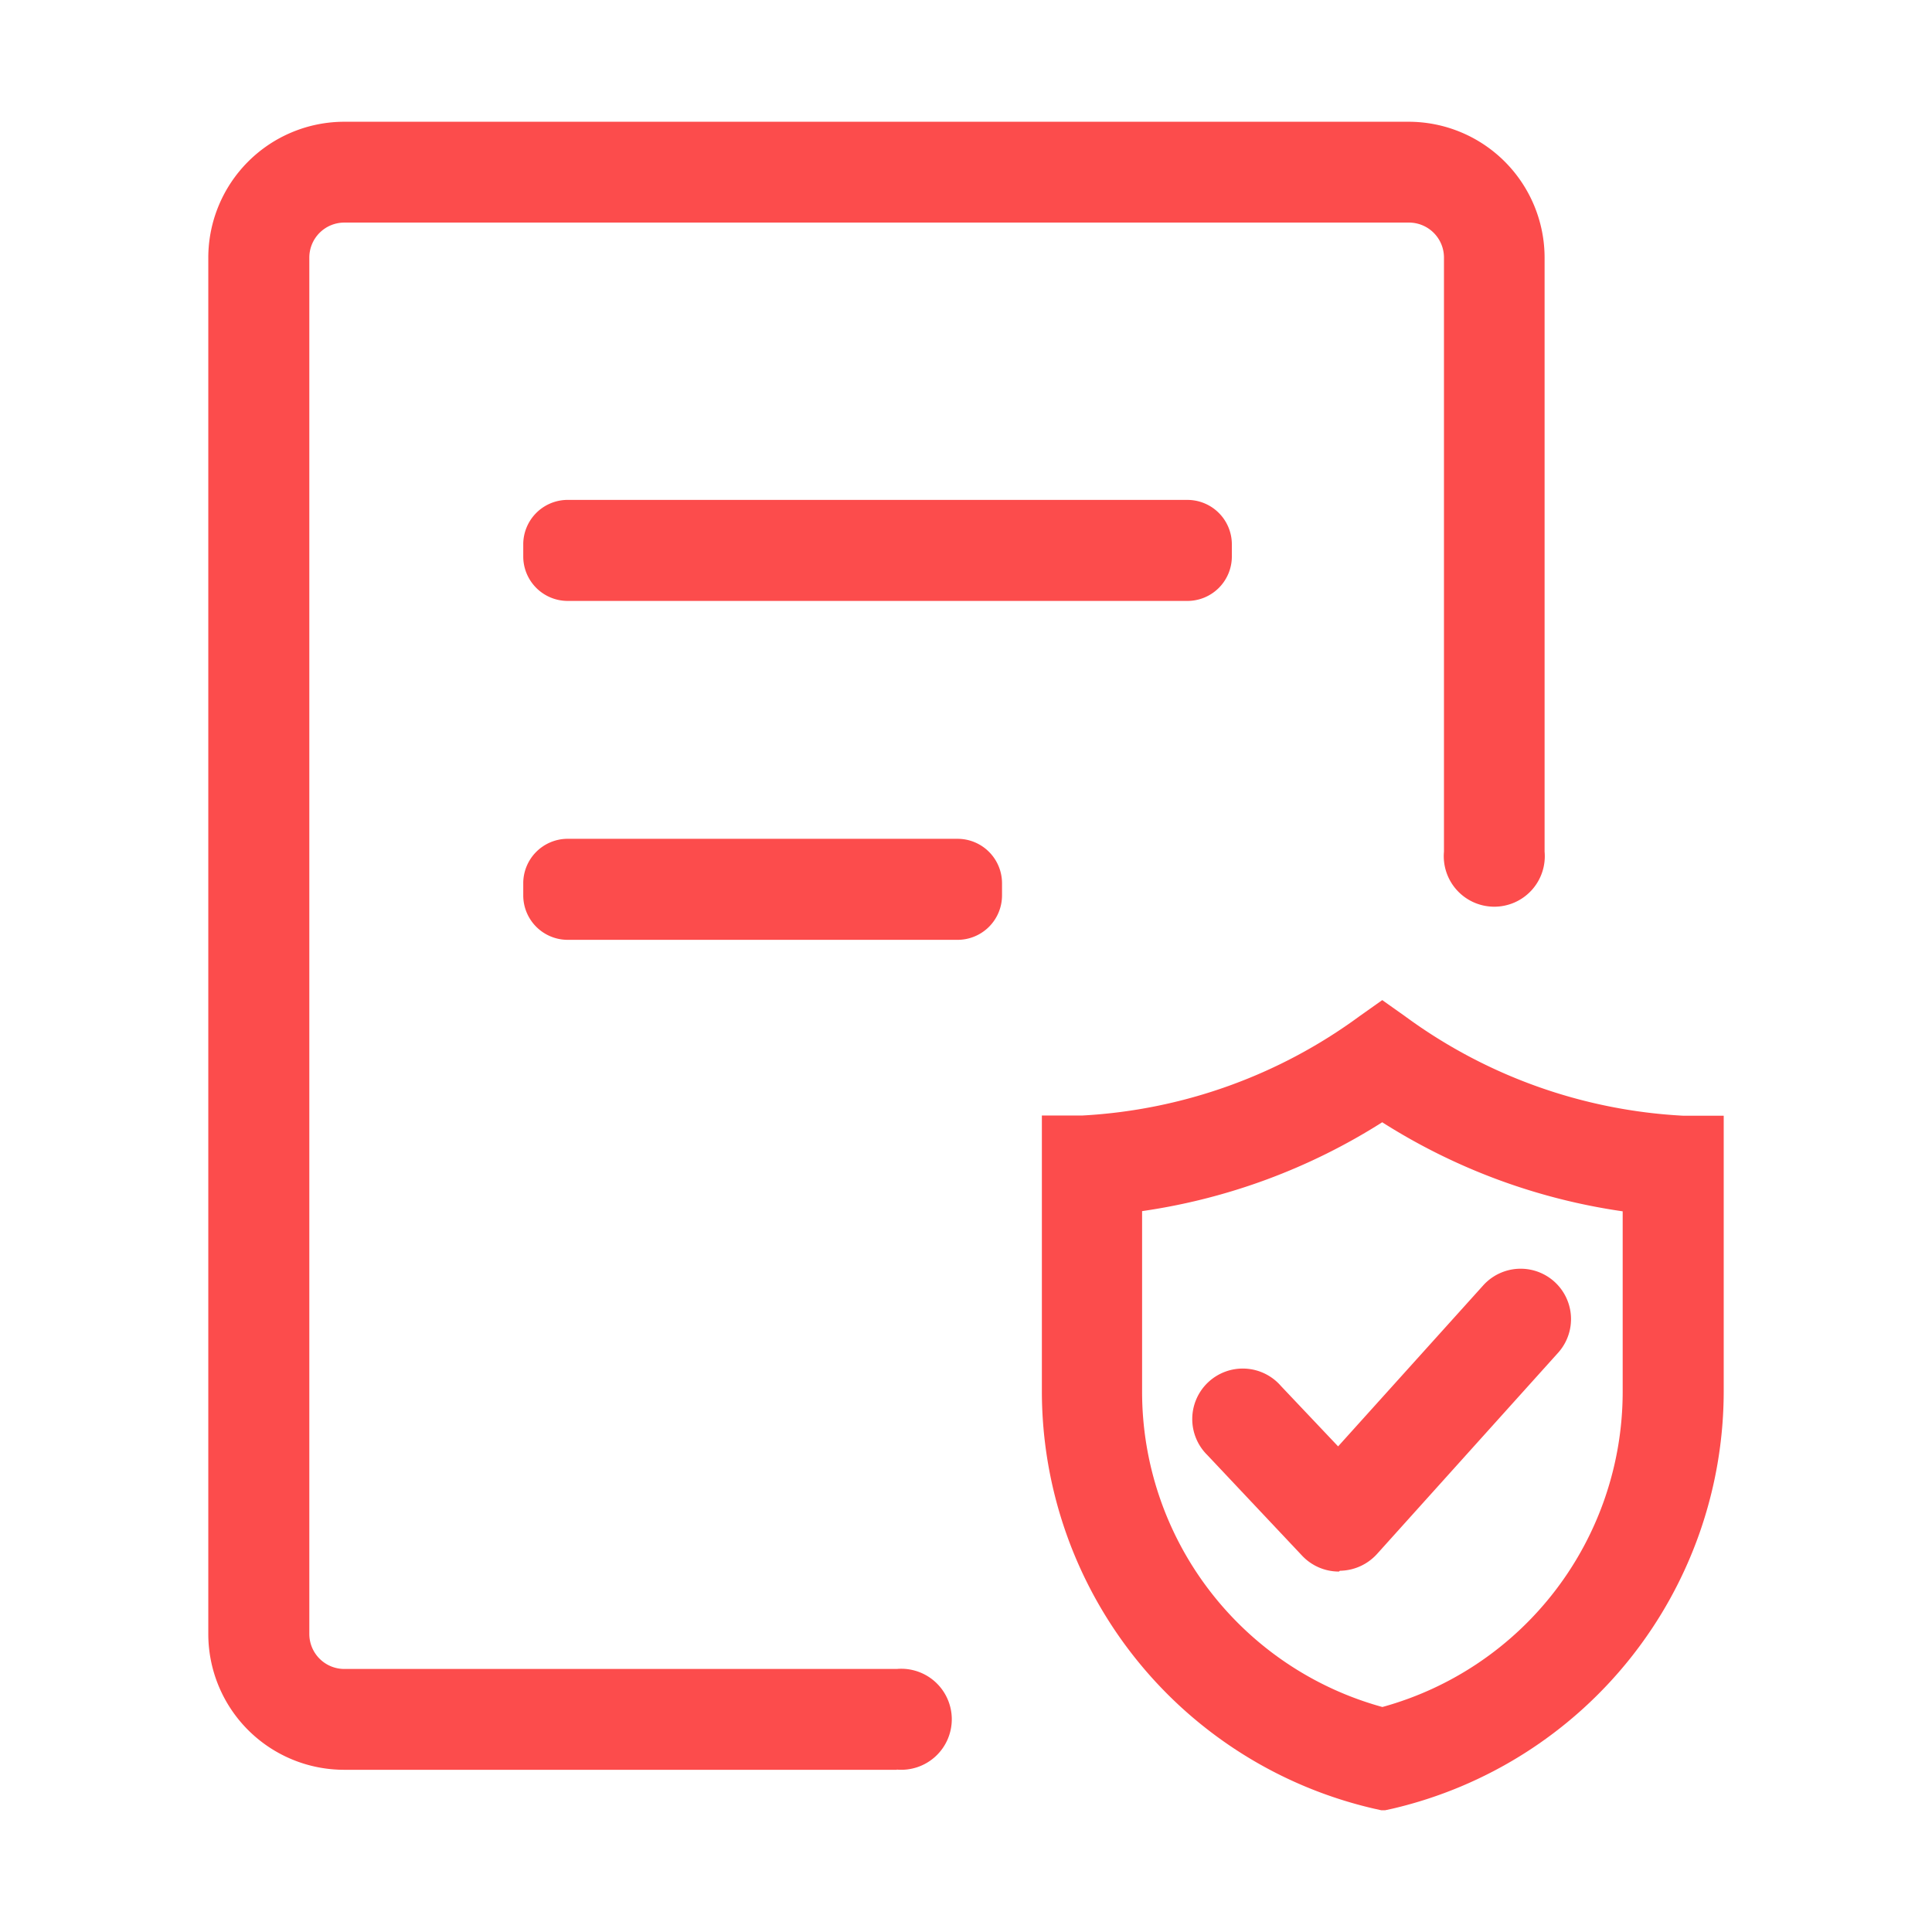
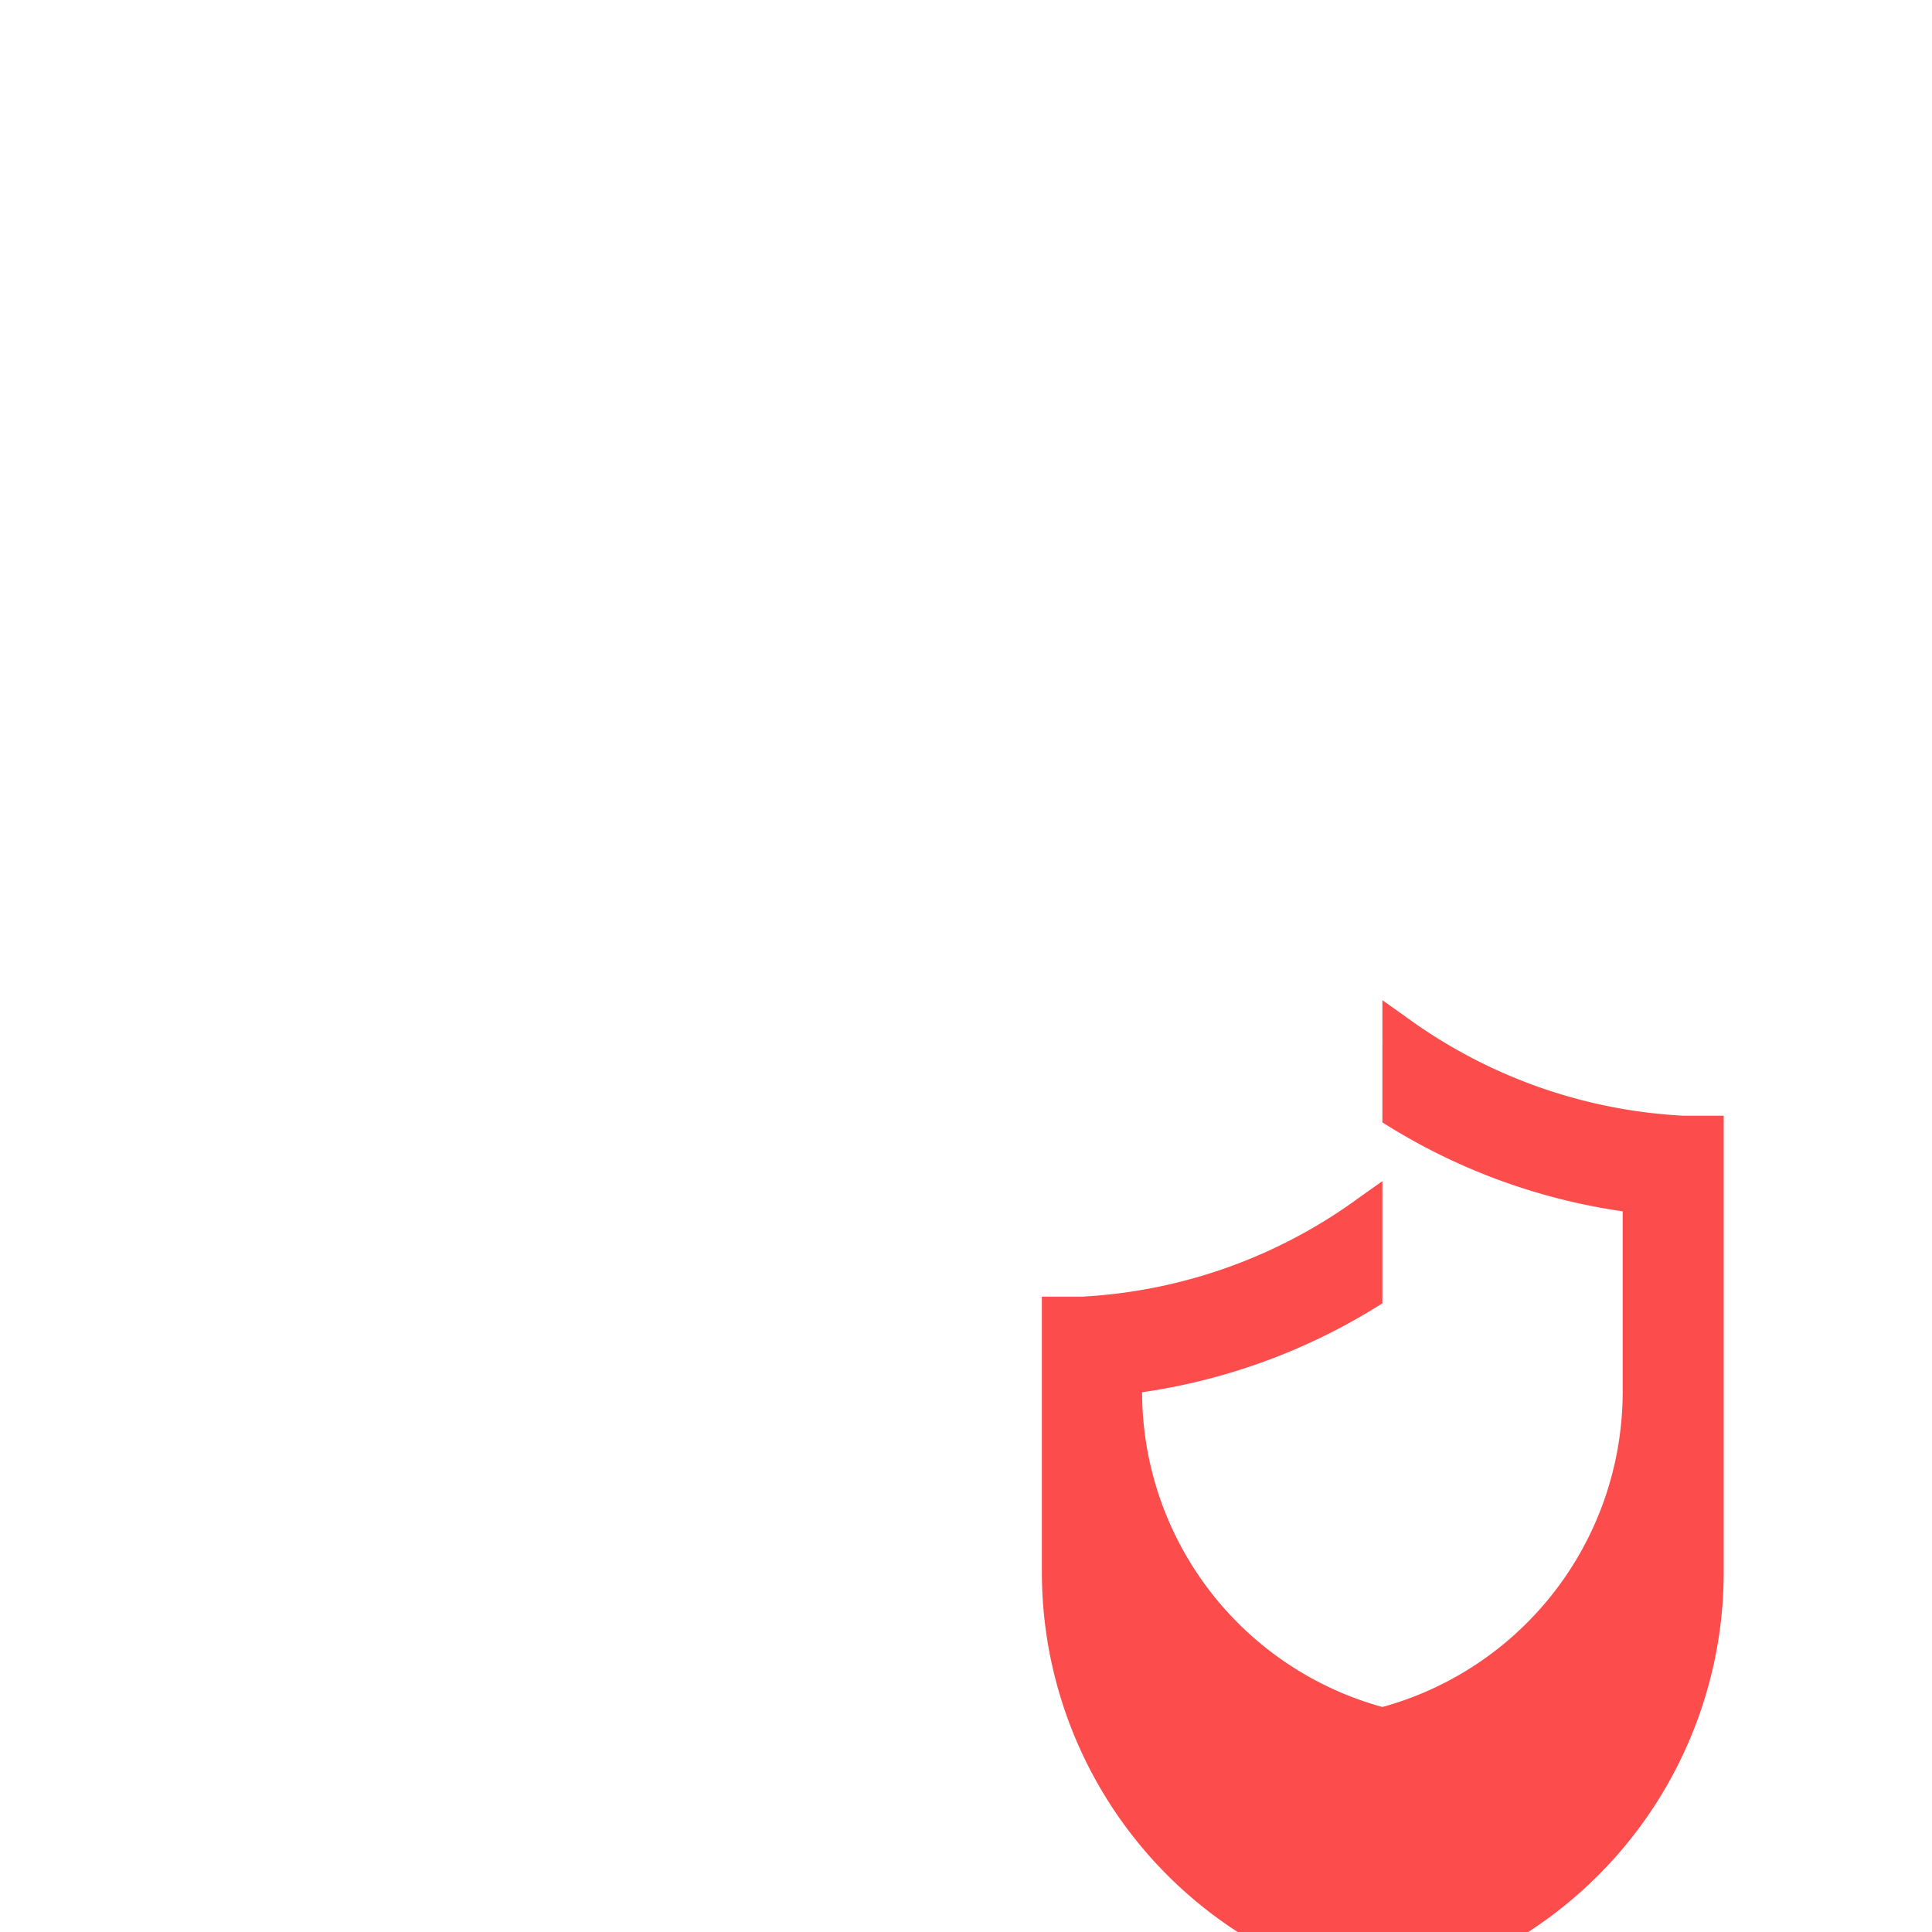
<svg xmlns="http://www.w3.org/2000/svg" t="1698044428204" class="icon" viewBox="0 0 1024 1024" version="1.1" p-id="108017" width="48" height="48">
-   <path d="M732.693 594.88a323.52 323.52 0 0 0 127.36 47.147v96a173.333 173.333 0 0 1-127.36 166.72 173.333 173.333 0 0 1-127.36-166.827v-96a323.52 323.52 0 0 0 127.36-47.147m0-64.747l-12.053 8.533a273.067 273.067 0 0 1-147.093 52.693h-21.333v146.667a227.2 227.2 0 0 0 176 220.693l3.84 0.853h2.133l3.947-0.853a227.307 227.307 0 0 0 175.467-220.693V591.36h-21.333a273.067 273.067 0 0 1-147.52-52.693l-12.053-8.533z" fill="#fc4c4c" p-id="108018" />
-   <path d="M475.307 938.027H182.4a72 72 0 0 1-72-72V136.533a72.107 72.107 0 0 1 72-72H746.667a72.107 72.107 0 0 1 72 72v314.88a26.773 26.773 0 1 1-53.333 0V136.533A18.56 18.56 0 0 0 746.667 117.973H182.4a18.56 18.56 0 0 0-18.453 18.56v729.493a18.56 18.56 0 0 0 18.453 18.56h292.907a26.773 26.773 0 1 1 0 53.333z" fill="#fc4c4c" p-id="108019" />
-   <path d="M629.333 264.96H300.373A23.573 23.573 0 0 0 277.333 288.533v6.4a23.573 23.573 0 0 0 23.467 23.573H629.333a23.573 23.573 0 0 0 23.573-23.573v-6.4A23.573 23.573 0 0 0 629.333 264.96zM507.52 444.587H300.373A23.573 23.573 0 0 0 277.333 468.16v6.4a23.573 23.573 0 0 0 23.467 23.573h206.72a23.573 23.573 0 0 0 23.573-23.573v-6.4a23.573 23.573 0 0 0-23.573-23.573zM709.653 832.96a26.773 26.773 0 0 1-19.52-8.427l-50.24-53.333a26.773 26.773 0 1 1 39.04-36.587l30.293 32 76.907-85.333a26.667 26.667 0 1 1 39.68 35.733l-96 106.667a26.987 26.987 0 0 1-19.627 8.853z" fill="#fc4c4c" p-id="108020" />
+   <path d="M732.693 594.88a323.52 323.52 0 0 0 127.36 47.147v96a173.333 173.333 0 0 1-127.36 166.72 173.333 173.333 0 0 1-127.36-166.827a323.52 323.52 0 0 0 127.36-47.147m0-64.747l-12.053 8.533a273.067 273.067 0 0 1-147.093 52.693h-21.333v146.667a227.2 227.2 0 0 0 176 220.693l3.84 0.853h2.133l3.947-0.853a227.307 227.307 0 0 0 175.467-220.693V591.36h-21.333a273.067 273.067 0 0 1-147.52-52.693l-12.053-8.533z" fill="#fc4c4c" p-id="108018" />
</svg>